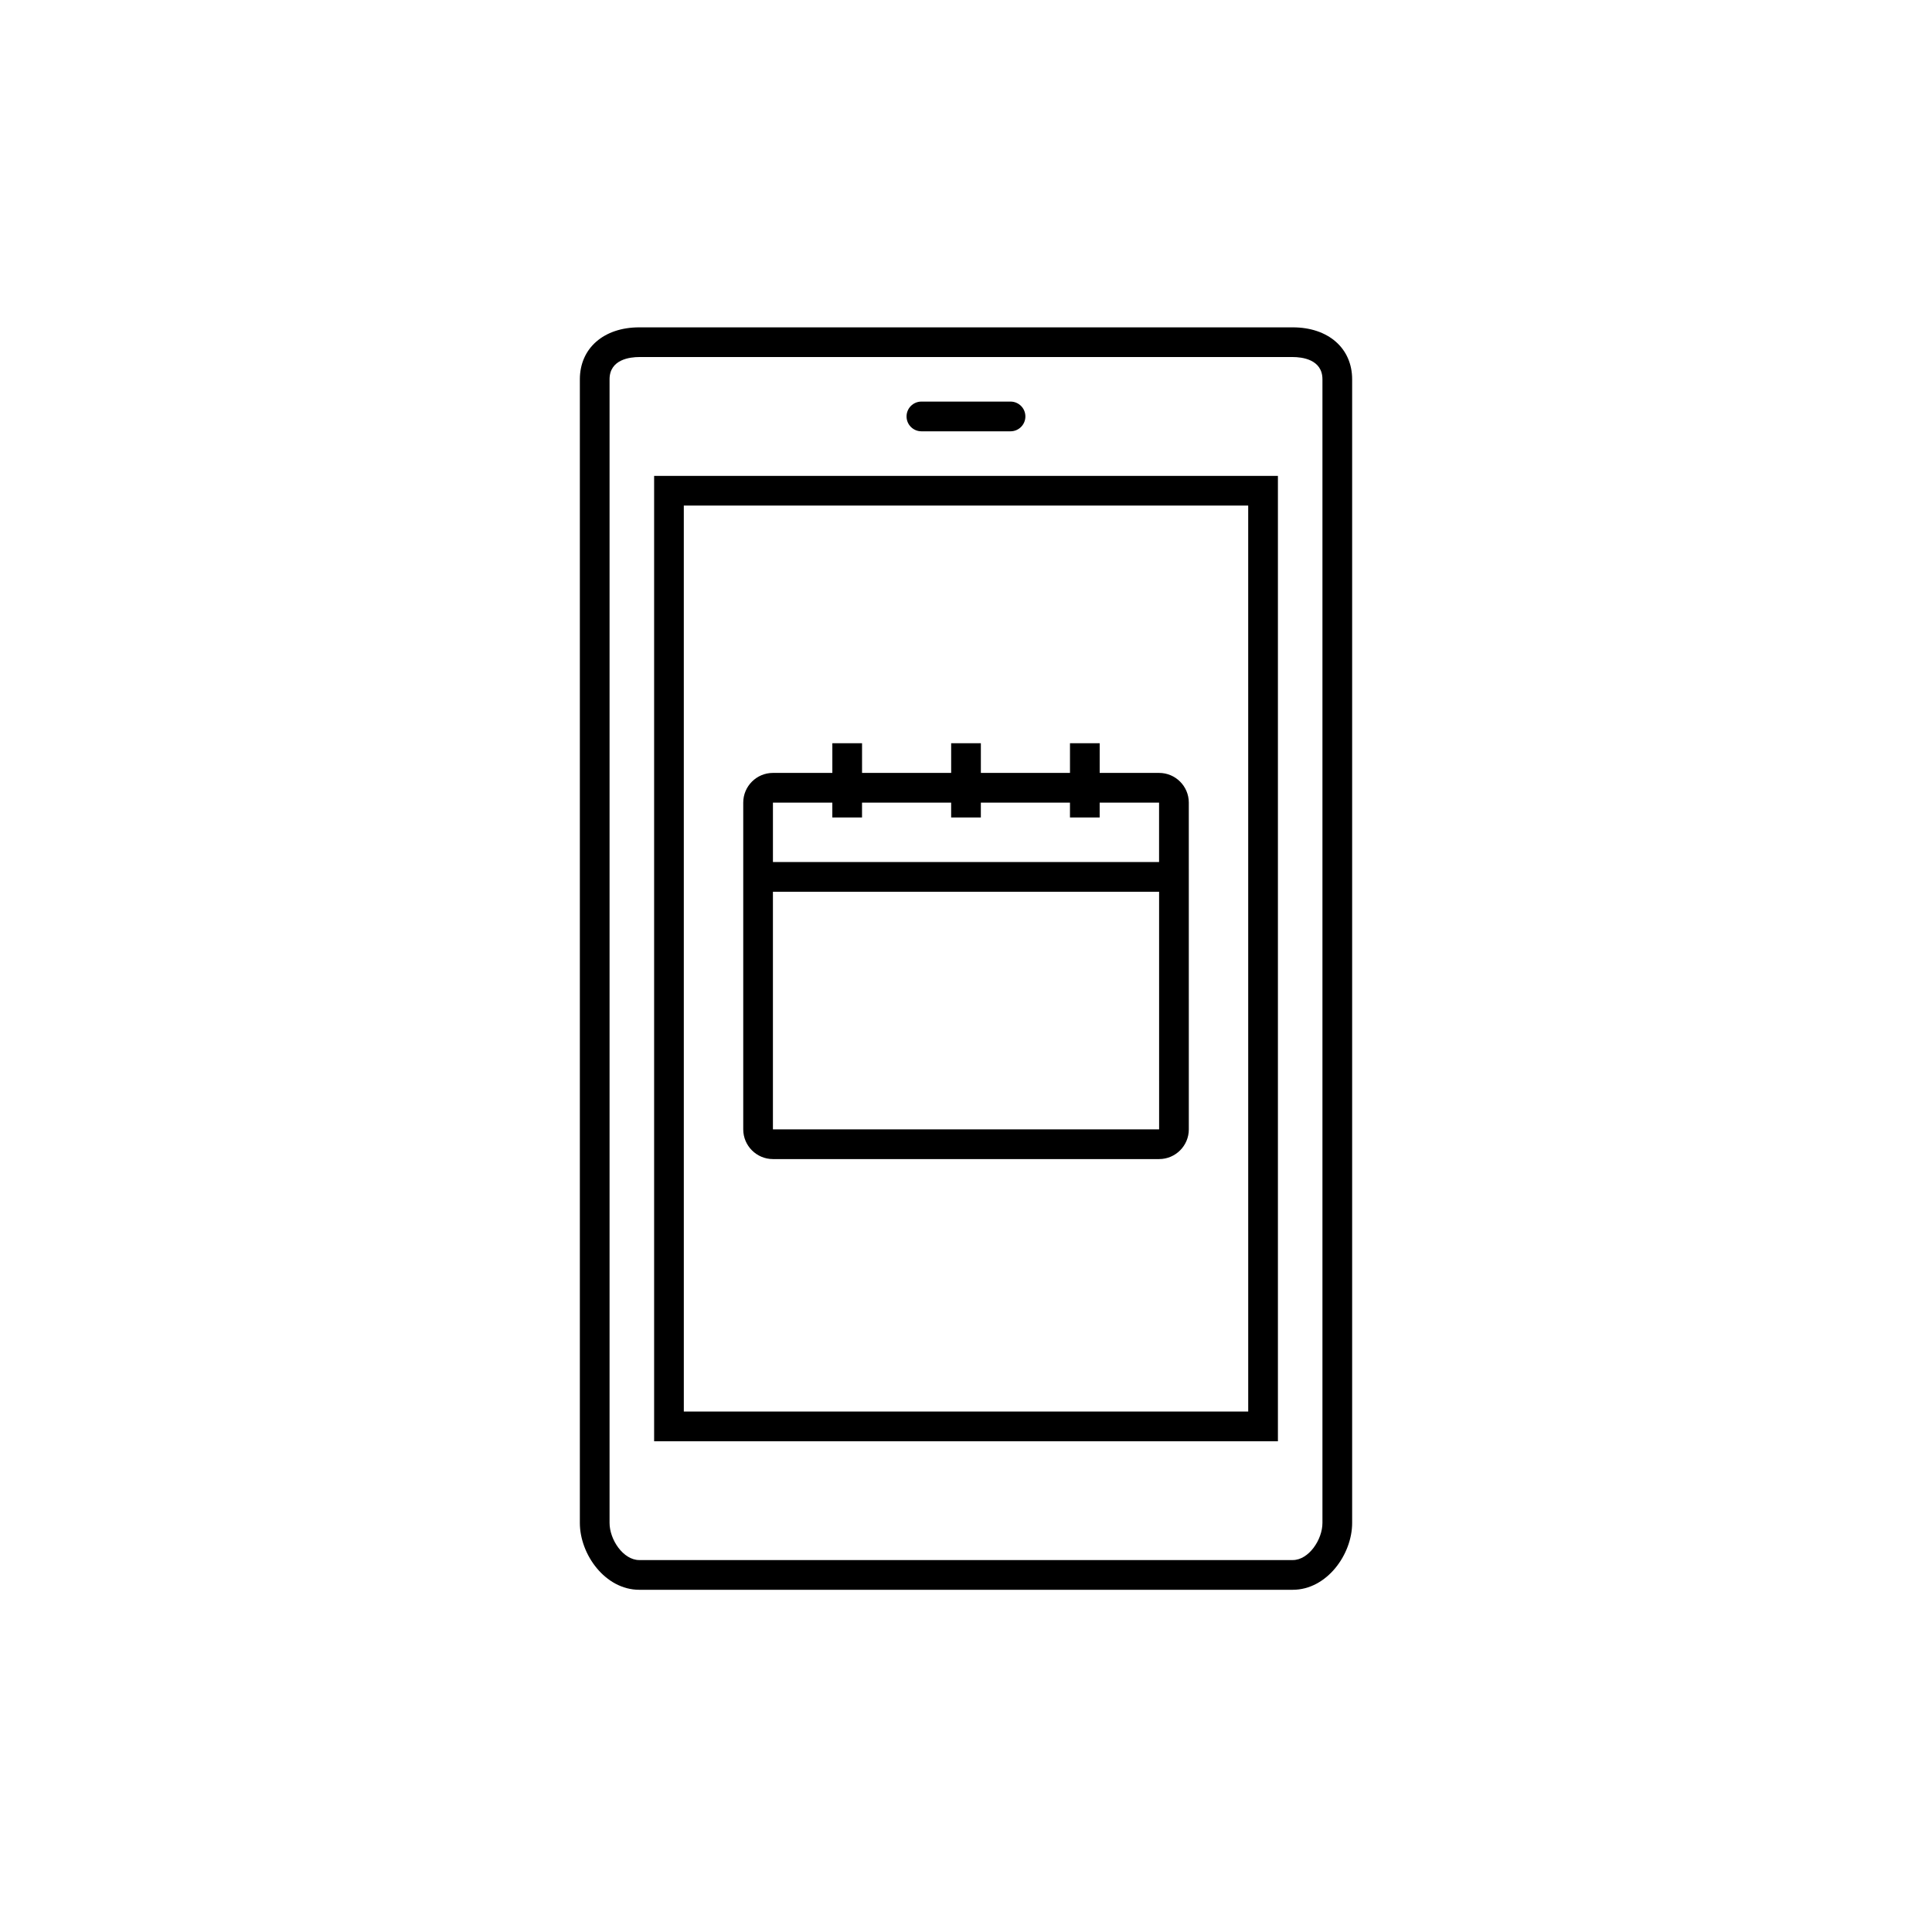
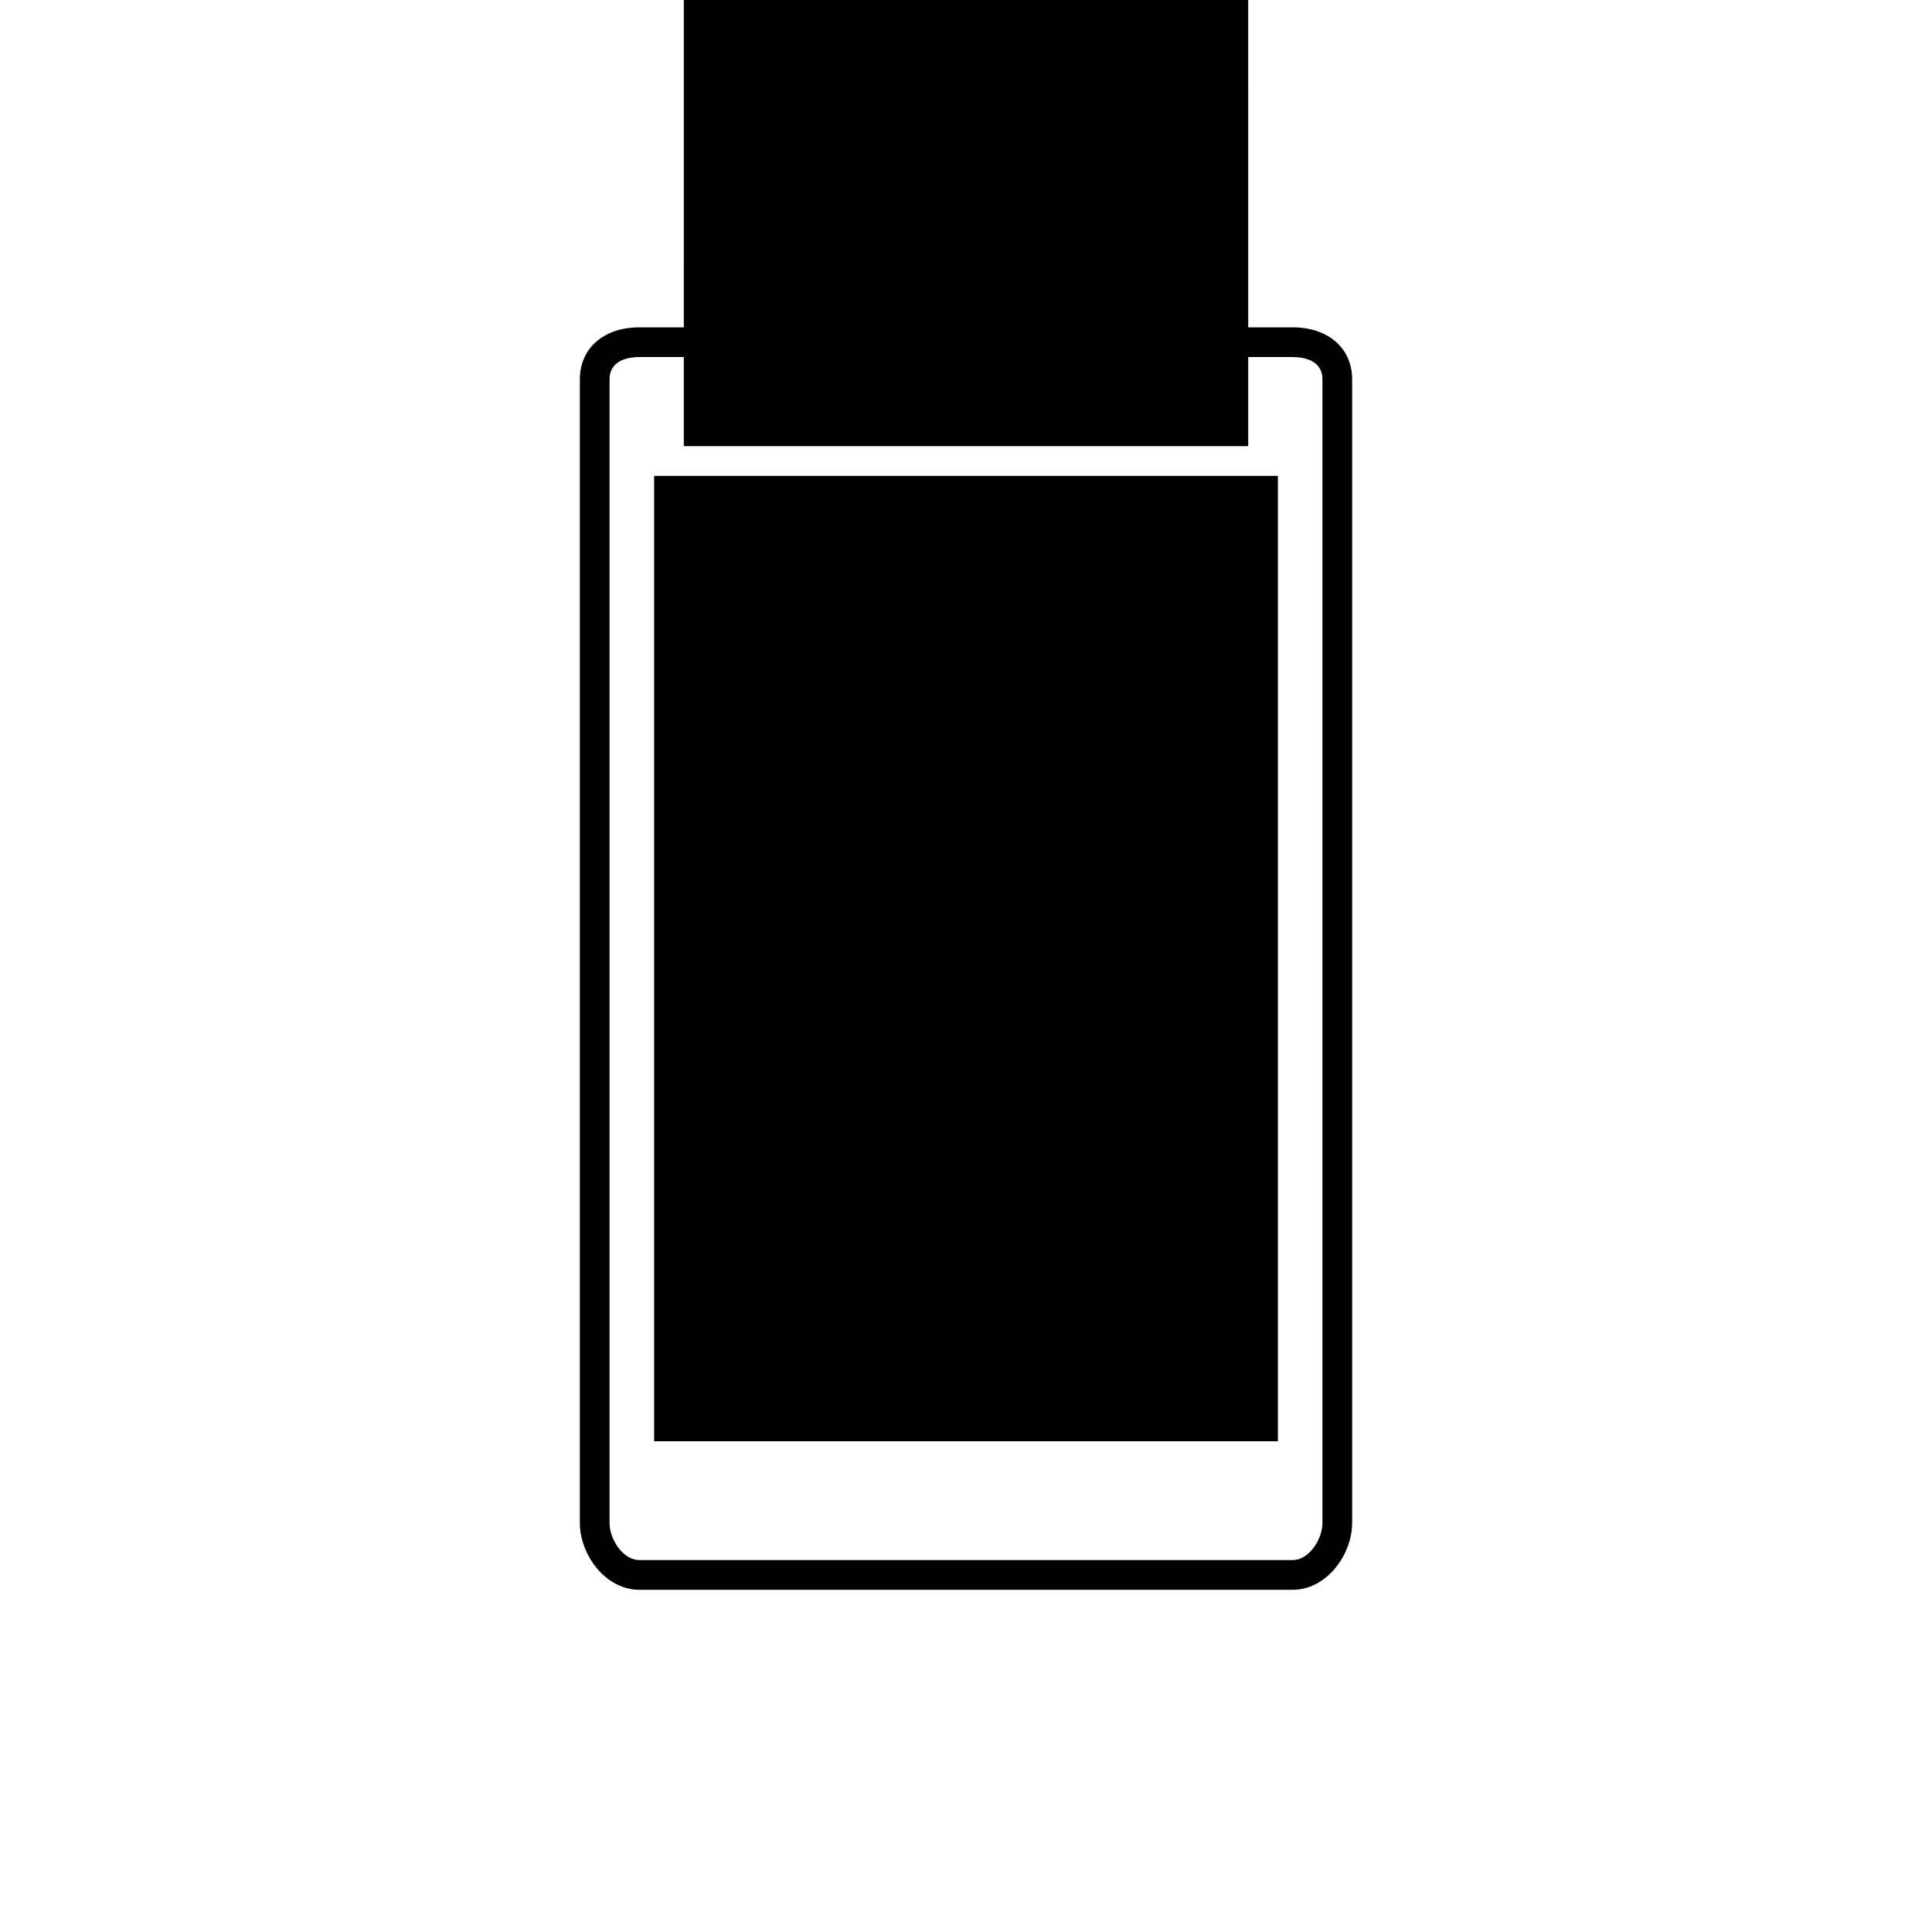
<svg xmlns="http://www.w3.org/2000/svg" fill="#000000" width="800px" height="800px" version="1.1" viewBox="144 144 512 512">
  <g>
    <path d="m451.17 348.83h-15.742v-7.871h-7.871v7.871h-23.617v-7.871h-7.871v7.871h-23.617v-7.871h-7.871v7.871h-15.742c-4.34 0-7.871 3.531-7.871 7.871v86.594c0 4.34 3.531 7.871 7.871 7.871h102.34c4.34 0 7.871-3.531 7.871-7.871l-0.004-86.594c0-4.344-3.531-7.871-7.871-7.871zm-86.594 7.871v3.938h7.871v-3.938h23.617v3.938h7.871v-3.938h23.617v3.938h7.871v-3.938h15.742v15.742h-102.33v-15.742zm-15.742 86.59v-62.973h102.34l0.004 62.977z" />
    <path d="m486.59 565.31h-173.18c-9.012 0-15.742-9.352-15.742-17.711v-303.07c0-8.238 6.324-13.777 15.742-13.777h173.18c9.418 0 15.742 5.539 15.742 13.777v303.07c0.004 8.359-6.731 17.711-15.742 17.711zm-173.18-326.69c-2.371 0-7.871 0.574-7.871 5.902v303.07c0 4.43 3.633 9.84 7.871 9.84h173.18c4.238 0 7.871-5.41 7.871-9.84v-303.07c0-5.328-5.504-5.902-7.871-5.902z" />
-     <path d="m482.66 525.95h-165.31v-255.84h165.31zm-157.44-7.871h149.57l-0.004-240.1h-149.57z" />
-     <path d="m411.8 258.3h-23.617c-2.172 0-3.938-1.762-3.938-3.938 0-2.172 1.762-3.938 3.938-3.938h23.617c2.176 0 3.938 1.762 3.938 3.938s-1.758 3.938-3.938 3.938z" />
+     <path d="m482.66 525.95h-165.31v-255.84h165.31m-157.44-7.871h149.57l-0.004-240.1h-149.57z" />
  </g>
</svg>